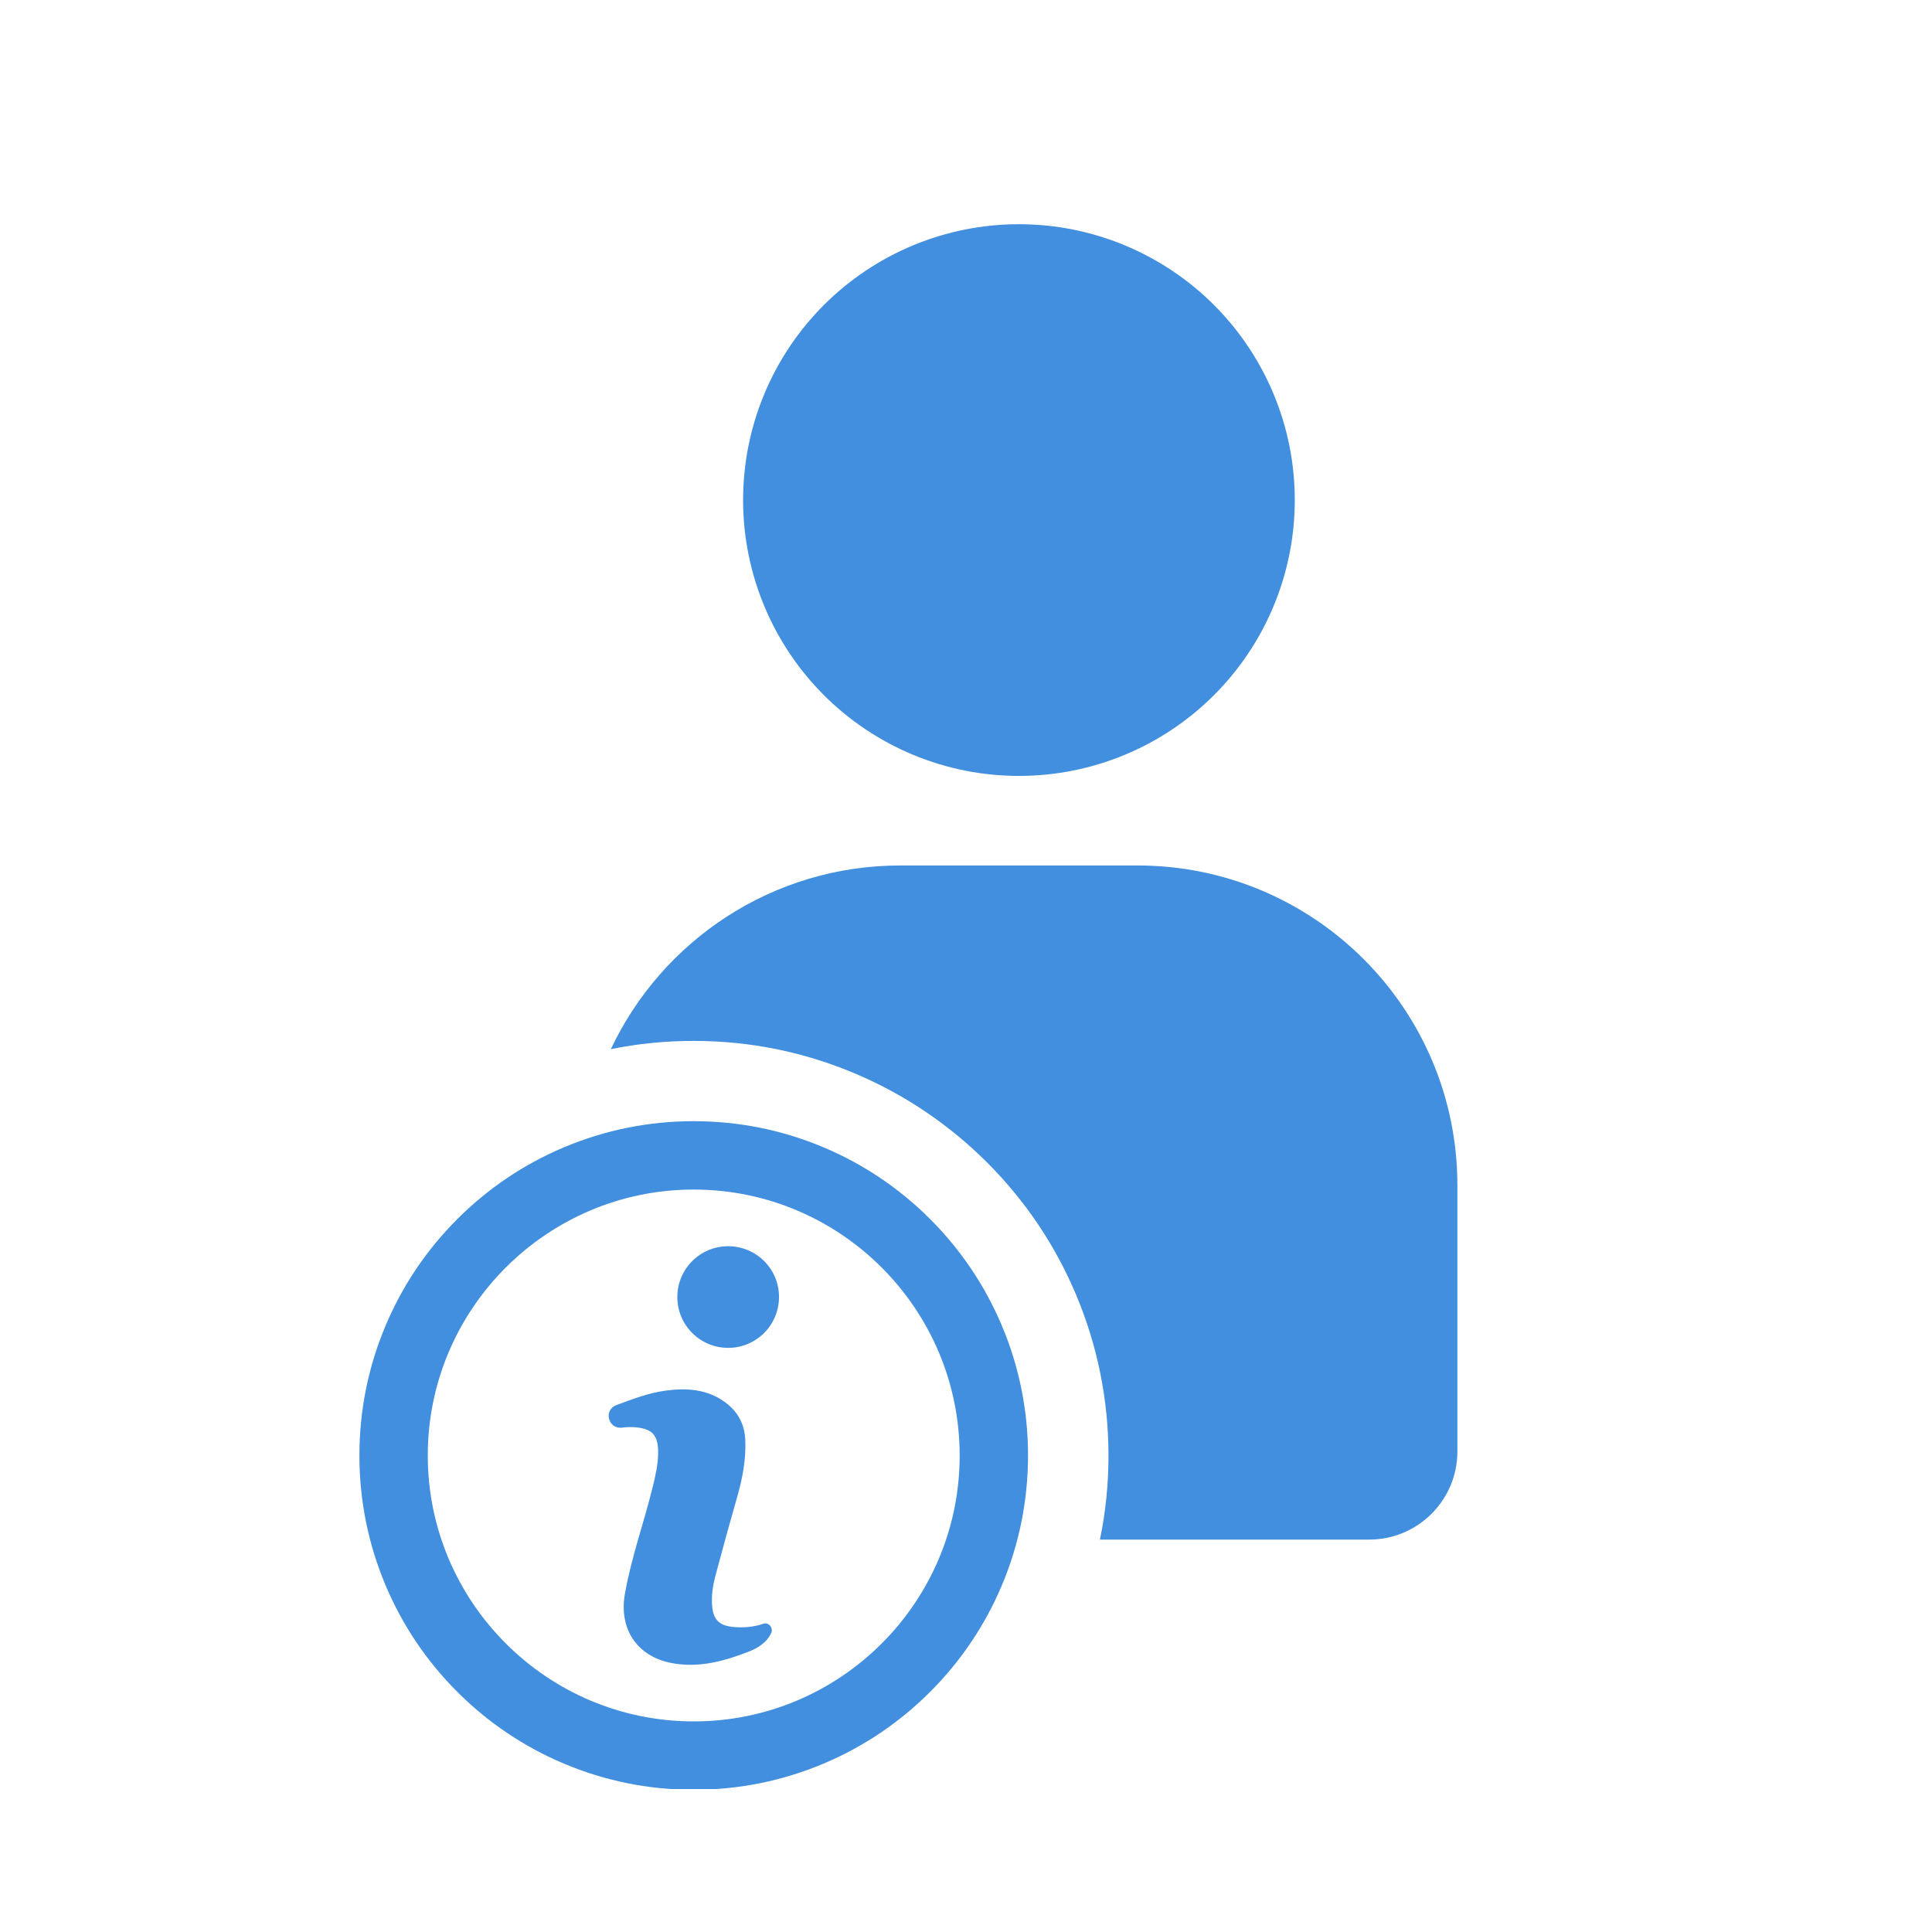
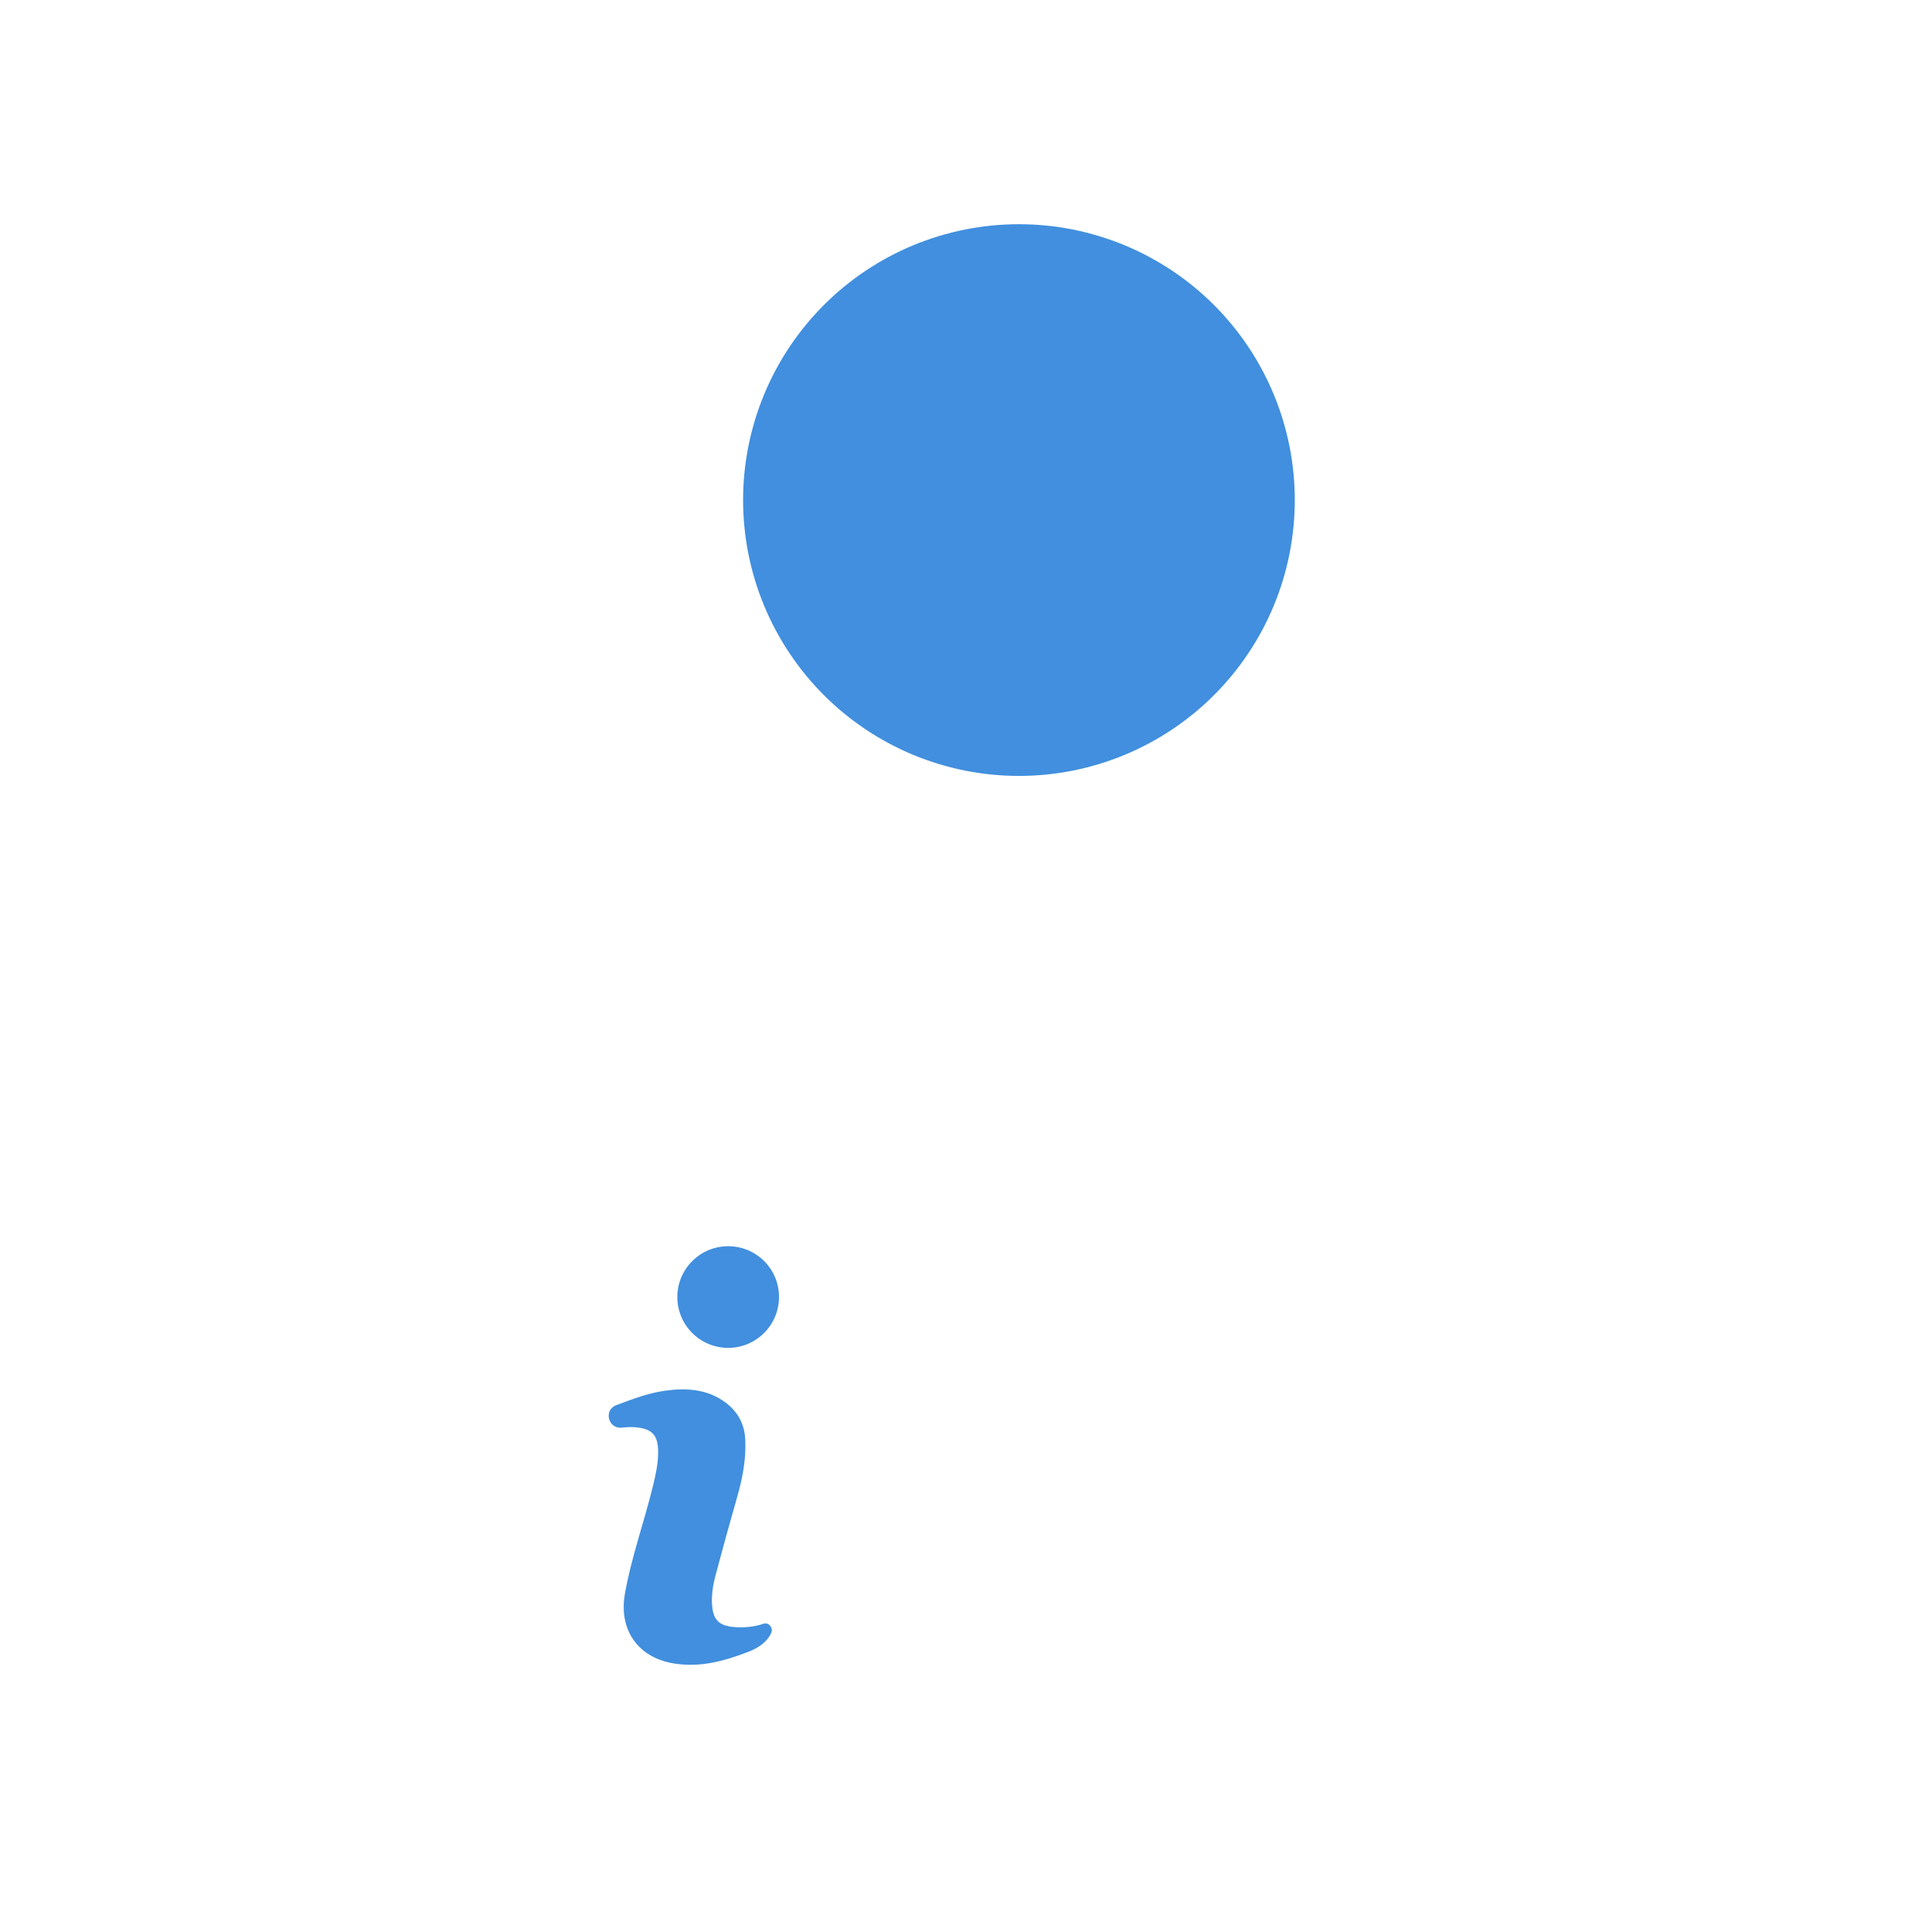
<svg xmlns="http://www.w3.org/2000/svg" width="500" zoomAndPan="magnify" viewBox="0 0 375 375" height="500" preserveAspectRatio="xMidYMid meet" version="1.0">
  <defs>
    <clipPath id="d74447ee38">
      <path d="M 118 167 L 282.762 167 L 282.762 299 L 118 299 Z M 118 167 " clip-rule="nonzero" />
    </clipPath>
    <clipPath id="e3340b131d">
      <path d="M 144 43.5 L 252 43.5 L 252 151 L 144 151 Z M 144 43.5 " clip-rule="nonzero" />
    </clipPath>
    <clipPath id="ae04dac86a">
-       <path d="M 69.762 217 L 200 217 L 200 347.25 L 69.762 347.25 Z M 69.762 217 " clip-rule="nonzero" />
-     </clipPath>
+       </clipPath>
  </defs>
  <g clip-path="url(#d74447ee38)">
-     <path fill="#418fde" d="M 220.789 167.988 L 174.762 167.988 C 149.926 167.988 128.492 182.574 118.566 203.641 C 123.812 202.566 129.203 202.039 134.652 202.039 C 145.508 202.039 156.043 204.168 165.992 208.383 C 175.574 212.434 184.184 218.246 191.578 225.621 C 198.973 233.016 204.766 241.605 208.816 251.188 C 213.008 261.113 215.156 271.668 215.156 282.527 C 215.156 288.059 214.609 293.508 213.496 298.836 L 265.762 298.836 C 275.203 298.836 282.879 291.176 282.879 281.719 L 282.879 230.078 C 282.879 195.781 255.066 167.988 220.789 167.988 Z M 220.789 167.988 " fill-opacity="1" fill-rule="nonzero" />
-   </g>
+     </g>
  <g clip-path="url(#e3340b131d)">
    <path fill="#418fde" d="M 251.316 97.062 C 251.316 98.816 251.23 100.566 251.059 102.312 C 250.887 104.055 250.633 105.789 250.289 107.508 C 249.945 109.227 249.523 110.926 249.012 112.605 C 248.504 114.285 247.914 115.934 247.242 117.551 C 246.57 119.172 245.824 120.754 244.996 122.301 C 244.168 123.848 243.27 125.352 242.293 126.809 C 241.32 128.266 240.277 129.676 239.164 131.031 C 238.051 132.387 236.875 133.684 235.637 134.922 C 234.395 136.164 233.098 137.34 231.742 138.453 C 230.387 139.562 228.98 140.605 227.523 141.582 C 226.062 142.555 224.562 143.457 223.016 144.281 C 221.469 145.109 219.887 145.859 218.266 146.531 C 216.645 147.199 214.996 147.789 213.316 148.301 C 211.641 148.809 209.941 149.234 208.223 149.578 C 206.5 149.918 204.77 150.176 203.023 150.348 C 201.277 150.52 199.527 150.605 197.777 150.605 C 196.023 150.605 194.273 150.52 192.527 150.348 C 190.781 150.176 189.051 149.918 187.328 149.578 C 185.609 149.234 183.91 148.809 182.234 148.301 C 180.555 147.789 178.906 147.199 177.285 146.531 C 175.664 145.859 174.082 145.109 172.535 144.281 C 170.988 143.457 169.488 142.555 168.027 141.582 C 166.57 140.605 165.164 139.562 163.809 138.453 C 162.453 137.34 161.156 136.164 159.914 134.922 C 158.676 133.684 157.5 132.387 156.387 131.031 C 155.273 129.676 154.23 128.266 153.258 126.809 C 152.281 125.352 151.383 123.848 150.555 122.301 C 149.727 120.754 148.98 119.172 148.309 117.551 C 147.637 115.934 147.047 114.281 146.539 112.605 C 146.031 110.926 145.605 109.227 145.262 107.508 C 144.918 105.789 144.664 104.055 144.492 102.312 C 144.32 100.566 144.234 98.816 144.234 97.062 C 144.234 95.309 144.32 93.559 144.492 91.812 C 144.664 90.07 144.918 88.336 145.262 86.617 C 145.605 84.898 146.031 83.199 146.539 81.52 C 147.047 79.844 147.637 78.191 148.309 76.574 C 148.98 74.953 149.727 73.371 150.555 71.824 C 151.383 70.277 152.281 68.773 153.258 67.316 C 154.23 65.859 155.273 64.449 156.387 63.094 C 157.5 61.738 158.676 60.441 159.914 59.203 C 161.156 57.961 162.453 56.785 163.809 55.672 C 165.164 54.562 166.57 53.52 168.027 52.543 C 169.488 51.57 170.988 50.668 172.535 49.844 C 174.082 49.016 175.664 48.266 177.285 47.594 C 178.906 46.926 180.555 46.336 182.234 45.824 C 183.91 45.316 185.609 44.891 187.328 44.547 C 189.051 44.207 190.781 43.949 192.527 43.777 C 194.273 43.605 196.023 43.52 197.777 43.52 C 199.527 43.52 201.277 43.605 203.023 43.777 C 204.77 43.949 206.5 44.207 208.223 44.547 C 209.941 44.891 211.641 45.316 213.316 45.824 C 214.996 46.336 216.645 46.926 218.266 47.594 C 219.887 48.266 221.469 49.016 223.016 49.844 C 224.562 50.668 226.062 51.57 227.523 52.543 C 228.98 53.52 230.387 54.562 231.742 55.672 C 233.098 56.785 234.395 57.961 235.637 59.203 C 236.875 60.441 238.051 61.738 239.164 63.094 C 240.277 64.449 241.32 65.859 242.293 67.316 C 243.27 68.773 244.168 70.277 244.996 71.824 C 245.824 73.371 246.57 74.953 247.242 76.574 C 247.914 78.191 248.504 79.844 249.012 81.52 C 249.523 83.199 249.945 84.898 250.289 86.617 C 250.633 88.336 250.887 90.07 251.059 91.812 C 251.23 93.559 251.316 95.309 251.316 97.062 Z M 251.316 97.062 " fill-opacity="1" fill-rule="nonzero" />
  </g>
  <path fill="#418fde" d="M 148.324 315.121 C 148.285 315.121 148.242 315.145 148.203 315.164 C 146.219 315.832 144.191 315.992 142.125 315.77 C 139.715 315.508 138.52 314.453 138.258 312.004 C 138.012 309.855 138.359 307.75 138.906 305.703 C 140.242 300.68 141.621 295.656 143.059 290.652 C 144.109 287.004 144.82 283.336 144.66 279.508 C 144.535 276.488 143.262 274.078 140.91 272.297 C 137.387 269.621 133.312 269.359 129.16 269.926 C 125.879 270.371 122.801 271.547 119.719 272.703 C 119.68 272.723 119.66 272.723 119.617 272.742 C 117.086 273.695 118.059 277.461 120.754 277.098 C 121.402 277.016 122.07 276.977 122.758 276.996 C 126.547 277.18 127.824 278.434 127.742 282.184 C 127.703 284.332 127.234 286.398 126.73 288.461 C 125.027 295.453 122.555 302.219 121.301 309.328 C 120.086 316.117 123.59 321.465 130.273 322.781 C 135.703 323.832 140.668 322.414 145.672 320.449 C 148.242 319.355 149.297 317.918 149.742 316.844 C 150.047 315.934 149.277 314.941 148.324 315.121 Z M 148.324 315.121 " fill-opacity="1" fill-rule="nonzero" />
  <path fill="#418fde" d="M 141.336 241.891 C 135.887 241.891 131.469 246.305 131.469 251.754 C 131.469 257.203 135.887 261.621 141.336 261.621 C 146.785 261.621 151.203 257.203 151.203 251.754 C 151.223 246.305 146.805 241.891 141.336 241.891 Z M 141.336 241.891 " fill-opacity="1" fill-rule="nonzero" />
  <g clip-path="url(#ae04dac86a)">
    <path fill="#418fde" d="M 180.535 236.621 C 174.578 230.664 167.633 225.984 159.914 222.727 C 151.91 219.34 143.402 217.621 134.652 217.621 C 125.898 217.621 117.391 219.34 109.387 222.727 C 101.672 225.984 94.723 230.664 88.766 236.621 C 82.809 242.578 78.129 249.527 74.867 257.246 C 71.484 265.246 69.762 273.754 69.762 282.508 C 69.762 291.258 71.484 299.766 74.867 307.77 C 78.129 315.488 82.809 322.438 88.766 328.391 C 94.723 334.348 101.672 339.027 109.387 342.289 C 117.391 345.672 125.898 347.395 134.652 347.395 C 143.402 347.395 151.91 345.672 159.914 342.289 C 167.633 339.027 174.578 334.348 180.535 328.391 C 186.492 322.438 191.172 315.488 194.434 307.77 C 197.816 299.766 199.539 291.258 199.539 282.508 C 199.539 273.754 197.816 265.246 194.434 257.246 C 191.172 249.527 186.492 242.578 180.535 236.621 Z M 134.652 334.125 C 106.188 334.125 83.031 310.969 83.031 282.508 C 83.031 254.043 106.188 230.891 134.652 230.891 C 163.113 230.891 186.27 254.043 186.27 282.508 C 186.289 310.969 163.133 334.125 134.652 334.125 Z M 134.652 334.125 " fill-opacity="1" fill-rule="nonzero" />
  </g>
</svg>